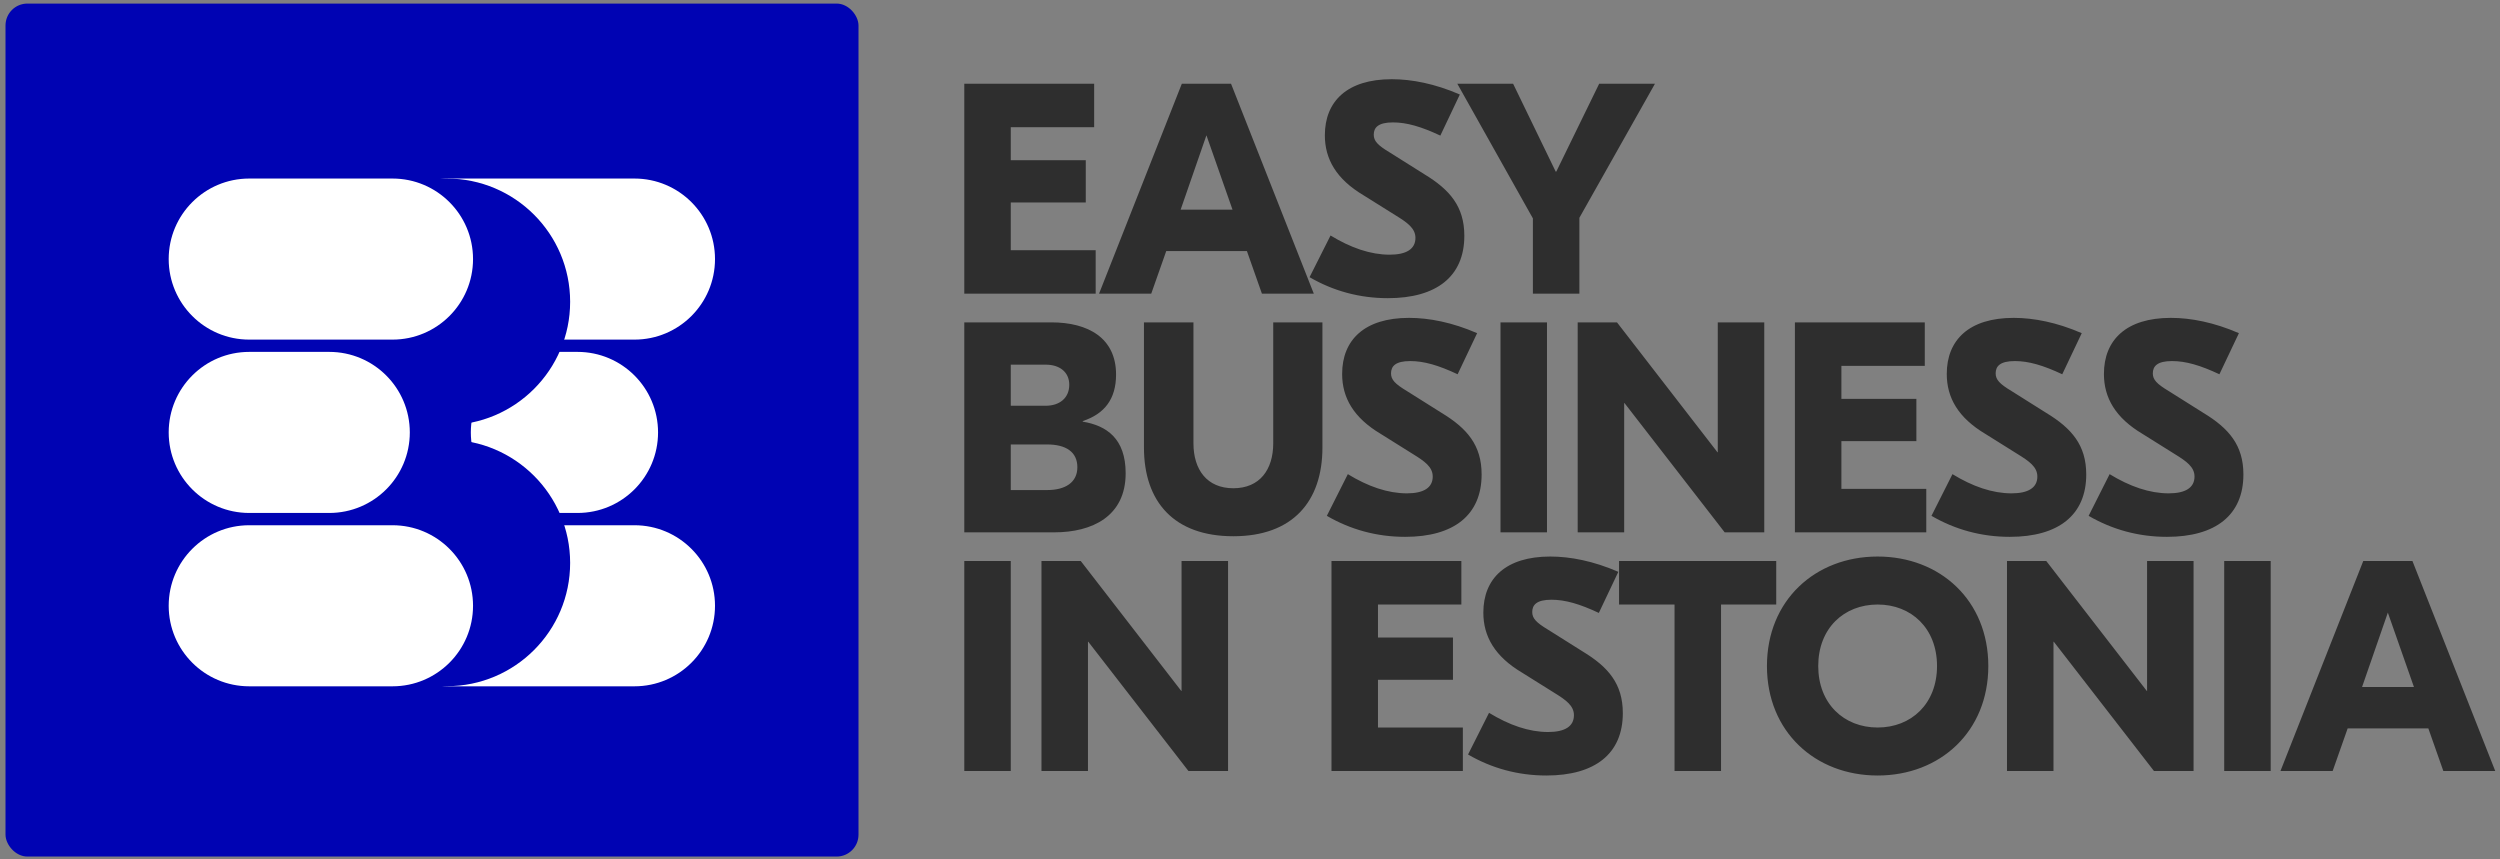
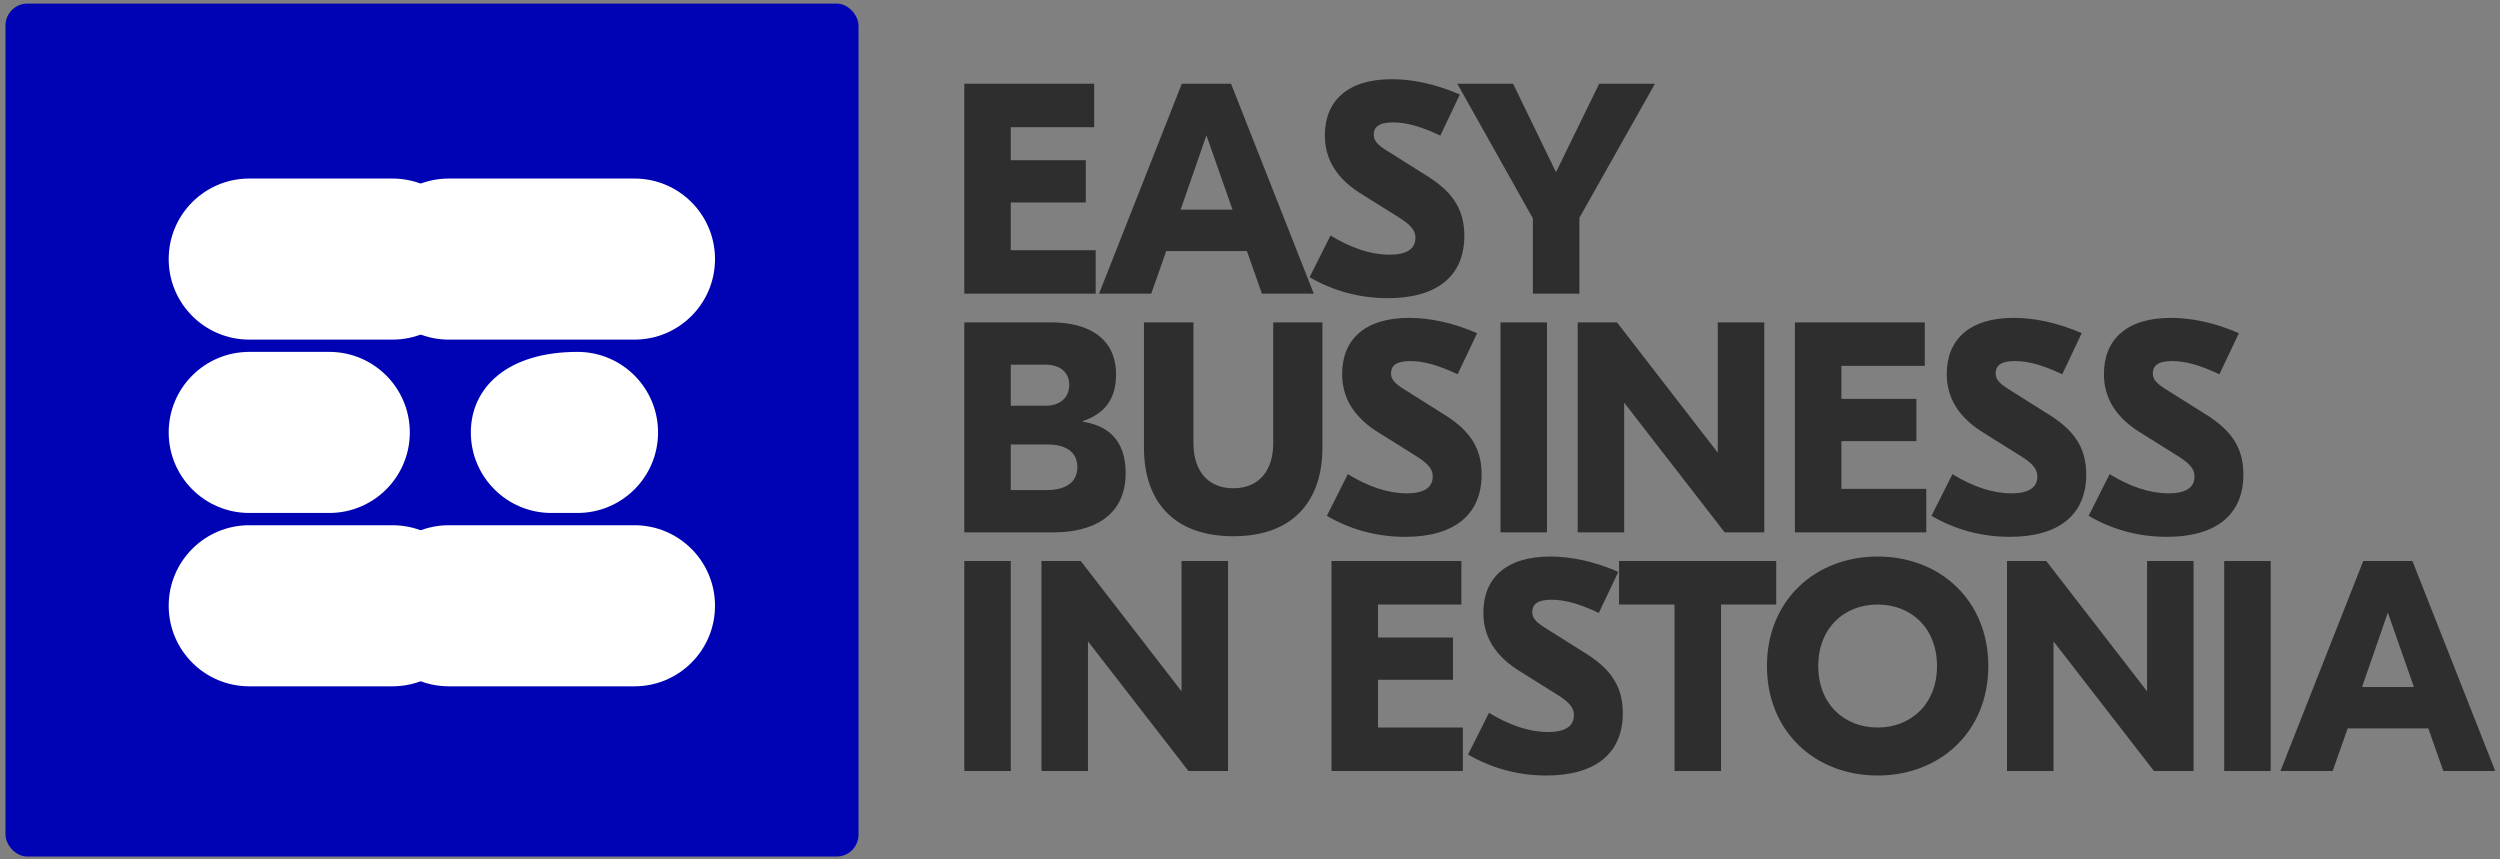
<svg xmlns="http://www.w3.org/2000/svg" width="419" height="144" viewBox="0 0 419 144" fill="none">
  <rect x="0" y="0" width="419" height="144" fill="#808080" stroke="none" />
  <path d="M183.382 14.03V21.319H169.406V26.849H181.974V33.938H169.406V41.931H183.633V49.22H161.614V14.03H183.382ZM206.32 14.03L220.195 49.22H211.498L208.984 42.082H195.461L192.947 49.22H184.2L198.075 14.03H206.32ZM197.874 35.144H206.571L202.197 22.676L197.874 35.144ZM233.257 13.275C236.625 13.275 240.496 14.03 244.669 15.839L241.401 22.727C238.184 21.218 235.771 20.515 233.458 20.515C230.995 20.515 230.241 21.369 230.241 22.576C230.241 23.632 230.894 24.335 232.905 25.542L238.737 29.212C242.96 31.776 245.423 34.591 245.423 39.518C245.423 46.305 240.798 49.974 232.603 49.974C227.878 49.974 223.454 48.768 219.482 46.455L223.001 39.468C226.37 41.529 229.688 42.685 232.905 42.685C235.72 42.685 237.228 41.73 237.228 39.87C237.228 38.261 235.871 37.306 233.91 36.099L228.531 32.731C223.956 30.016 222.046 26.648 222.046 22.676C222.046 16.945 225.817 13.275 233.257 13.275ZM277.374 14.03L264.705 36.501V49.22H256.913V36.602L244.244 14.03H253.595L260.734 28.759H260.834L268.023 14.03H277.374ZM176.193 54.029C182.376 54.029 187.052 56.644 187.052 62.777C187.052 66.849 185.141 69.363 181.471 70.569V70.67C185.443 71.323 188.66 73.485 188.66 79.317C188.66 86.556 183.03 89.22 176.695 89.22H161.614V54.029H176.193ZM169.406 82.132H175.539C178.505 82.132 180.566 80.875 180.566 78.311C180.566 75.747 178.656 74.49 175.489 74.49H169.406V82.132ZM169.406 68.005H175.237C177.6 68.005 179.209 66.698 179.209 64.486C179.209 62.325 177.55 61.118 175.288 61.118H169.406V68.005ZM221.639 74.993C221.639 84.093 216.612 89.874 206.708 89.874C196.754 89.874 191.727 84.093 191.727 74.993V54.029H200.022V74.289C200.022 78.713 202.284 81.83 206.708 81.83C211.132 81.83 213.394 78.713 213.394 74.289V54.029H221.639V74.993ZM236.153 53.275C239.522 53.275 243.393 54.029 247.565 55.839L244.298 62.727C241.08 61.218 238.667 60.515 236.355 60.515C233.891 60.515 233.137 61.369 233.137 62.576C233.137 63.632 233.791 64.335 235.802 65.542L241.633 69.212C245.856 71.776 248.32 74.591 248.32 79.518C248.32 86.305 243.694 89.975 235.5 89.975C230.774 89.975 226.35 88.768 222.379 86.455L225.898 79.468C229.266 81.529 232.584 82.685 235.802 82.685C238.617 82.685 240.125 81.73 240.125 79.87C240.125 78.261 238.768 77.306 236.807 76.099L231.428 72.731C226.853 70.016 224.943 66.648 224.943 62.676C224.943 56.945 228.713 53.275 236.153 53.275ZM259.276 54.029V89.22H251.484V54.029H259.276ZM295.691 54.029V89.22H289.055L272.264 67.553H272.214V89.22H264.421V54.029H271.007L287.848 75.798H287.899V54.029H295.691ZM322.594 54.029V61.319H308.618V66.849H321.186V73.938H308.618V81.931H322.845V89.22H300.826V54.029H322.594ZM337.488 53.275C340.857 53.275 344.728 54.029 348.9 55.839L345.633 62.727C342.415 61.218 340.002 60.515 337.69 60.515C335.226 60.515 334.472 61.369 334.472 62.576C334.472 63.632 335.126 64.335 337.137 65.542L342.968 69.212C347.191 71.776 349.654 74.591 349.654 79.518C349.654 86.305 345.029 89.975 336.835 89.975C332.109 89.975 327.685 88.768 323.714 86.455L327.233 79.468C330.601 81.529 333.919 82.685 337.137 82.685C339.952 82.685 341.46 81.73 341.46 79.87C341.46 78.261 340.103 77.306 338.142 76.099L332.763 72.731C328.188 70.016 326.278 66.648 326.278 62.676C326.278 56.945 330.048 53.275 337.488 53.275ZM363.829 53.275C367.197 53.275 371.068 54.029 375.241 55.839L371.973 62.727C368.755 61.218 366.342 60.515 364.03 60.515C361.566 60.515 360.812 61.369 360.812 62.576C360.812 63.632 361.466 64.335 363.477 65.542L369.308 69.212C373.531 71.776 375.995 74.591 375.995 79.518C375.995 86.305 371.37 89.975 363.175 89.975C358.449 89.975 354.025 88.768 350.054 86.455L353.573 79.468C356.941 81.529 360.259 82.685 363.477 82.685C366.292 82.685 367.8 81.73 367.8 79.87C367.8 78.261 366.443 77.306 364.482 76.099L359.103 72.731C354.528 70.016 352.618 66.648 352.618 62.676C352.618 56.945 356.388 53.275 363.829 53.275ZM169.406 94.029V129.22H161.614V94.029H169.406ZM205.821 94.029V129.22H199.185L182.393 107.553H182.343V129.22H174.551V94.029H181.137L197.978 115.798H198.028V94.029H205.821ZM244.925 94.029V101.319H230.949V106.849H243.517V113.938H230.949V121.931H245.176V129.22H223.156V94.029H244.925ZM259.819 93.275C263.187 93.275 267.058 94.029 271.231 95.839L267.963 102.727C264.746 101.218 262.333 100.515 260.02 100.515C257.557 100.515 256.803 101.369 256.803 102.576C256.803 103.632 257.456 104.335 259.467 105.542L265.299 109.212C269.522 111.776 271.985 114.591 271.985 119.518C271.985 126.305 267.36 129.975 259.165 129.975C254.44 129.975 250.016 128.768 246.044 126.455L249.563 119.468C252.932 121.529 256.25 122.685 259.467 122.685C262.282 122.685 263.791 121.73 263.791 119.87C263.791 118.261 262.433 117.306 260.473 116.099L255.093 112.731C250.519 110.016 248.608 106.648 248.608 102.676C248.608 96.945 252.379 93.275 259.819 93.275ZM297.695 94.029V101.319H288.445V129.22H280.653V101.319H271.352V94.029H297.695ZM314.691 93.275C325.148 93.275 333.242 100.615 333.242 111.625C333.242 122.635 325.148 129.975 314.691 129.975C304.234 129.975 296.14 122.635 296.14 111.625C296.14 100.615 304.234 93.275 314.691 93.275ZM304.737 111.625C304.737 117.959 309.06 121.931 314.691 121.931C320.322 121.931 324.645 117.959 324.645 111.625C324.645 105.291 320.322 101.319 314.691 101.319C309.06 101.319 304.737 105.291 304.737 111.625ZM367.642 94.029V129.22H361.006L344.215 107.553H344.165V129.22H336.372V94.029H342.958L359.799 115.798H359.85V94.029H367.642ZM380.569 94.029V129.22H372.777V94.029H380.569ZM404.326 94.029L418.201 129.22H409.504L406.99 122.082H393.467L390.953 129.22H382.206L396.081 94.029H404.326ZM395.88 115.144H404.577L400.203 102.676L395.88 115.144Z" fill="#2E2E2E" />
  <rect x="0.924" y="0.599" width="142.96" height="142.96" rx="3.666" fill="#0003B3" />
  <path d="M106.337 29.924L75.226 29.924C67.772 29.924 61.728 35.967 61.728 43.422C61.728 50.876 67.772 56.919 75.226 56.919L106.337 56.919C113.791 56.919 119.835 50.876 119.835 43.422C119.835 35.967 113.791 29.924 106.337 29.924Z" fill="white" />
-   <path d="M96.793 58.977L92.41 58.977C84.955 58.977 78.912 65.02 78.912 72.475C78.912 79.929 84.955 85.972 92.41 85.972L96.793 85.972C104.247 85.972 110.29 79.929 110.29 72.475C110.29 65.02 104.247 58.977 96.793 58.977Z" fill="white" />
+   <path d="M96.793 58.977C84.955 58.977 78.912 65.02 78.912 72.475C78.912 79.929 84.955 85.972 92.41 85.972L96.793 85.972C104.247 85.972 110.29 79.929 110.29 72.475C110.29 65.02 104.247 58.977 96.793 58.977Z" fill="white" />
  <path d="M106.337 88.03L75.226 88.03C67.772 88.03 61.728 94.073 61.728 101.528C61.728 108.983 67.772 115.026 75.226 115.026L106.337 115.026C113.791 115.026 119.835 108.983 119.835 101.528C119.835 94.073 113.791 88.03 106.337 88.03Z" fill="white" />
-   <path d="M61.728 29.924L74.897 29.924C86.296 29.924 95.555 39.183 95.555 50.582C95.555 61.981 86.296 71.24 74.897 71.24L61.728 71.24L61.728 29.924Z" fill="#0003B3" />
-   <path d="M61.728 73.689L74.897 73.689C86.296 73.689 95.555 82.948 95.555 94.347C95.555 105.746 86.296 115.005 74.897 115.005L61.728 115.005L61.728 73.668L61.728 73.689Z" fill="#0003B3" />
  <path d="M65.783 29.924L41.771 29.924C34.317 29.924 28.273 35.967 28.273 43.422C28.273 50.876 34.317 56.919 41.771 56.919L65.783 56.919C73.238 56.919 79.281 50.876 79.281 43.422C79.281 35.967 73.238 29.924 65.783 29.924Z" fill="white" />
  <path d="M55.187 58.977L41.771 58.977C34.317 58.977 28.273 65.02 28.273 72.475C28.273 79.929 34.317 85.972 41.771 85.972L55.187 85.972C62.641 85.972 68.684 79.929 68.684 72.475C68.684 65.02 62.641 58.977 55.187 58.977Z" fill="white" />
  <path d="M65.783 88.03L41.771 88.03C34.317 88.03 28.273 94.073 28.273 101.528C28.273 108.983 34.317 115.026 41.771 115.026L65.783 115.026C73.238 115.026 79.281 108.983 79.281 101.528C79.281 94.073 73.238 88.03 65.783 88.03Z" fill="white" />
</svg>